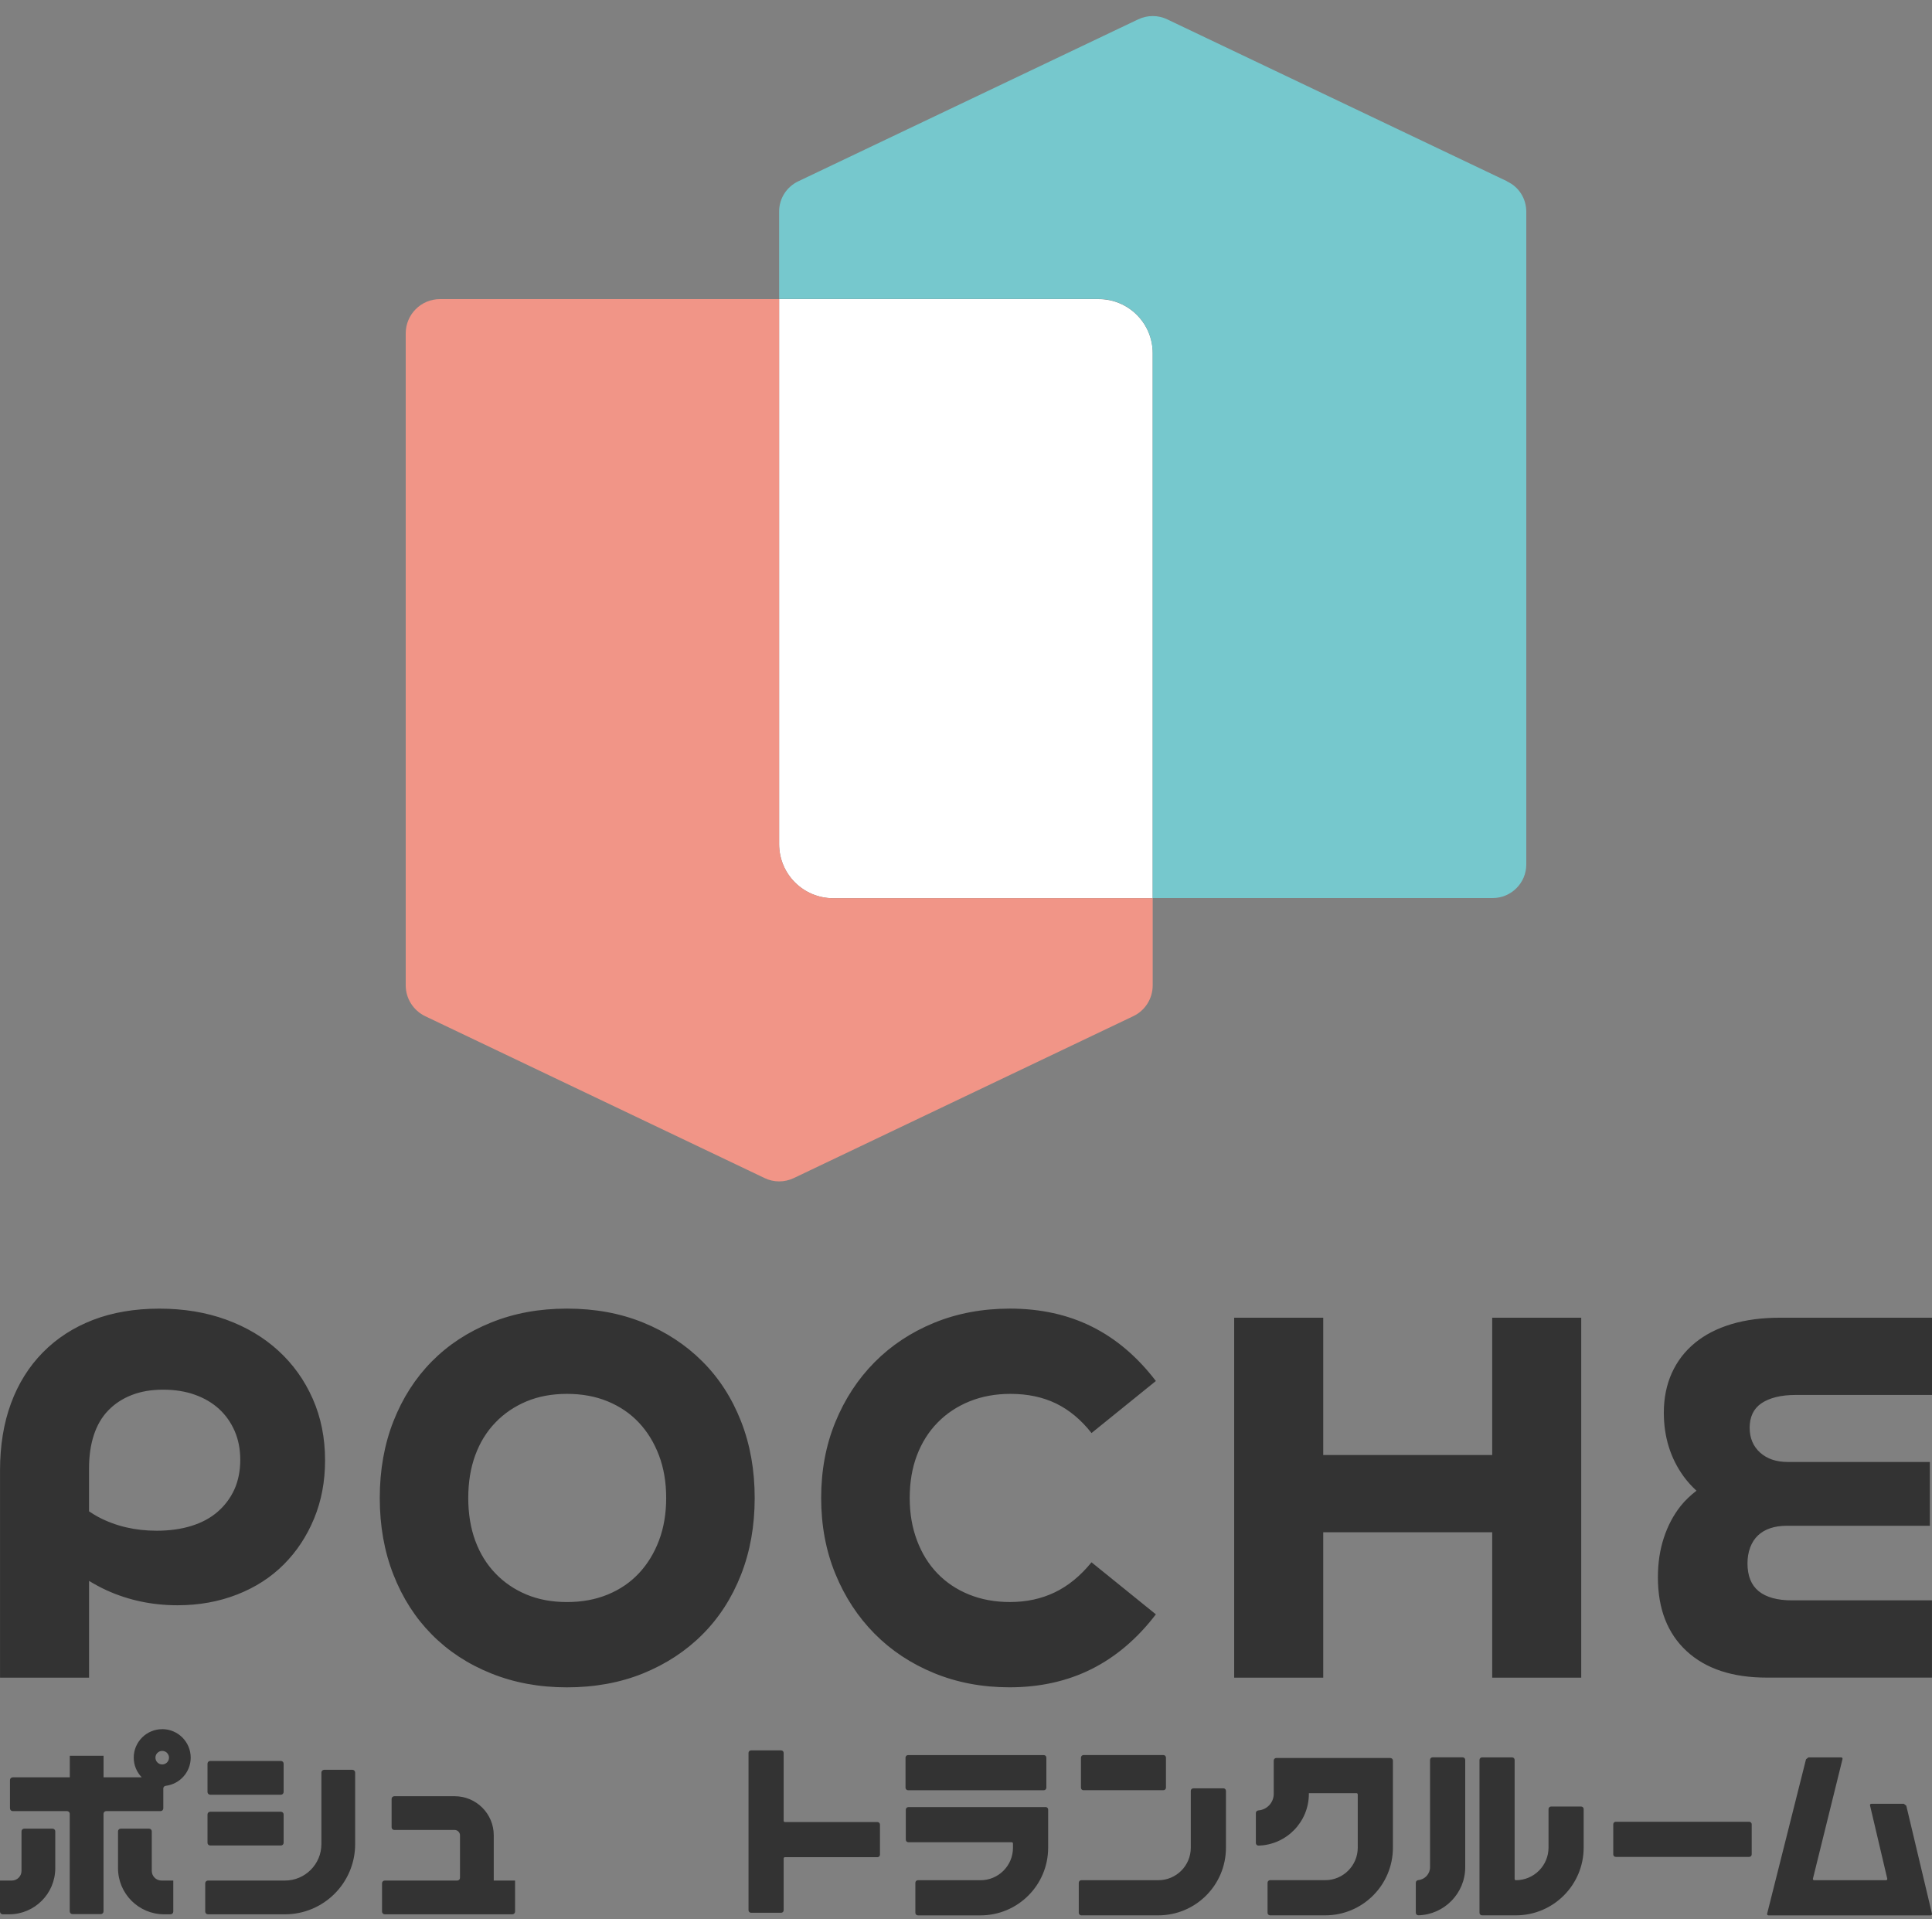
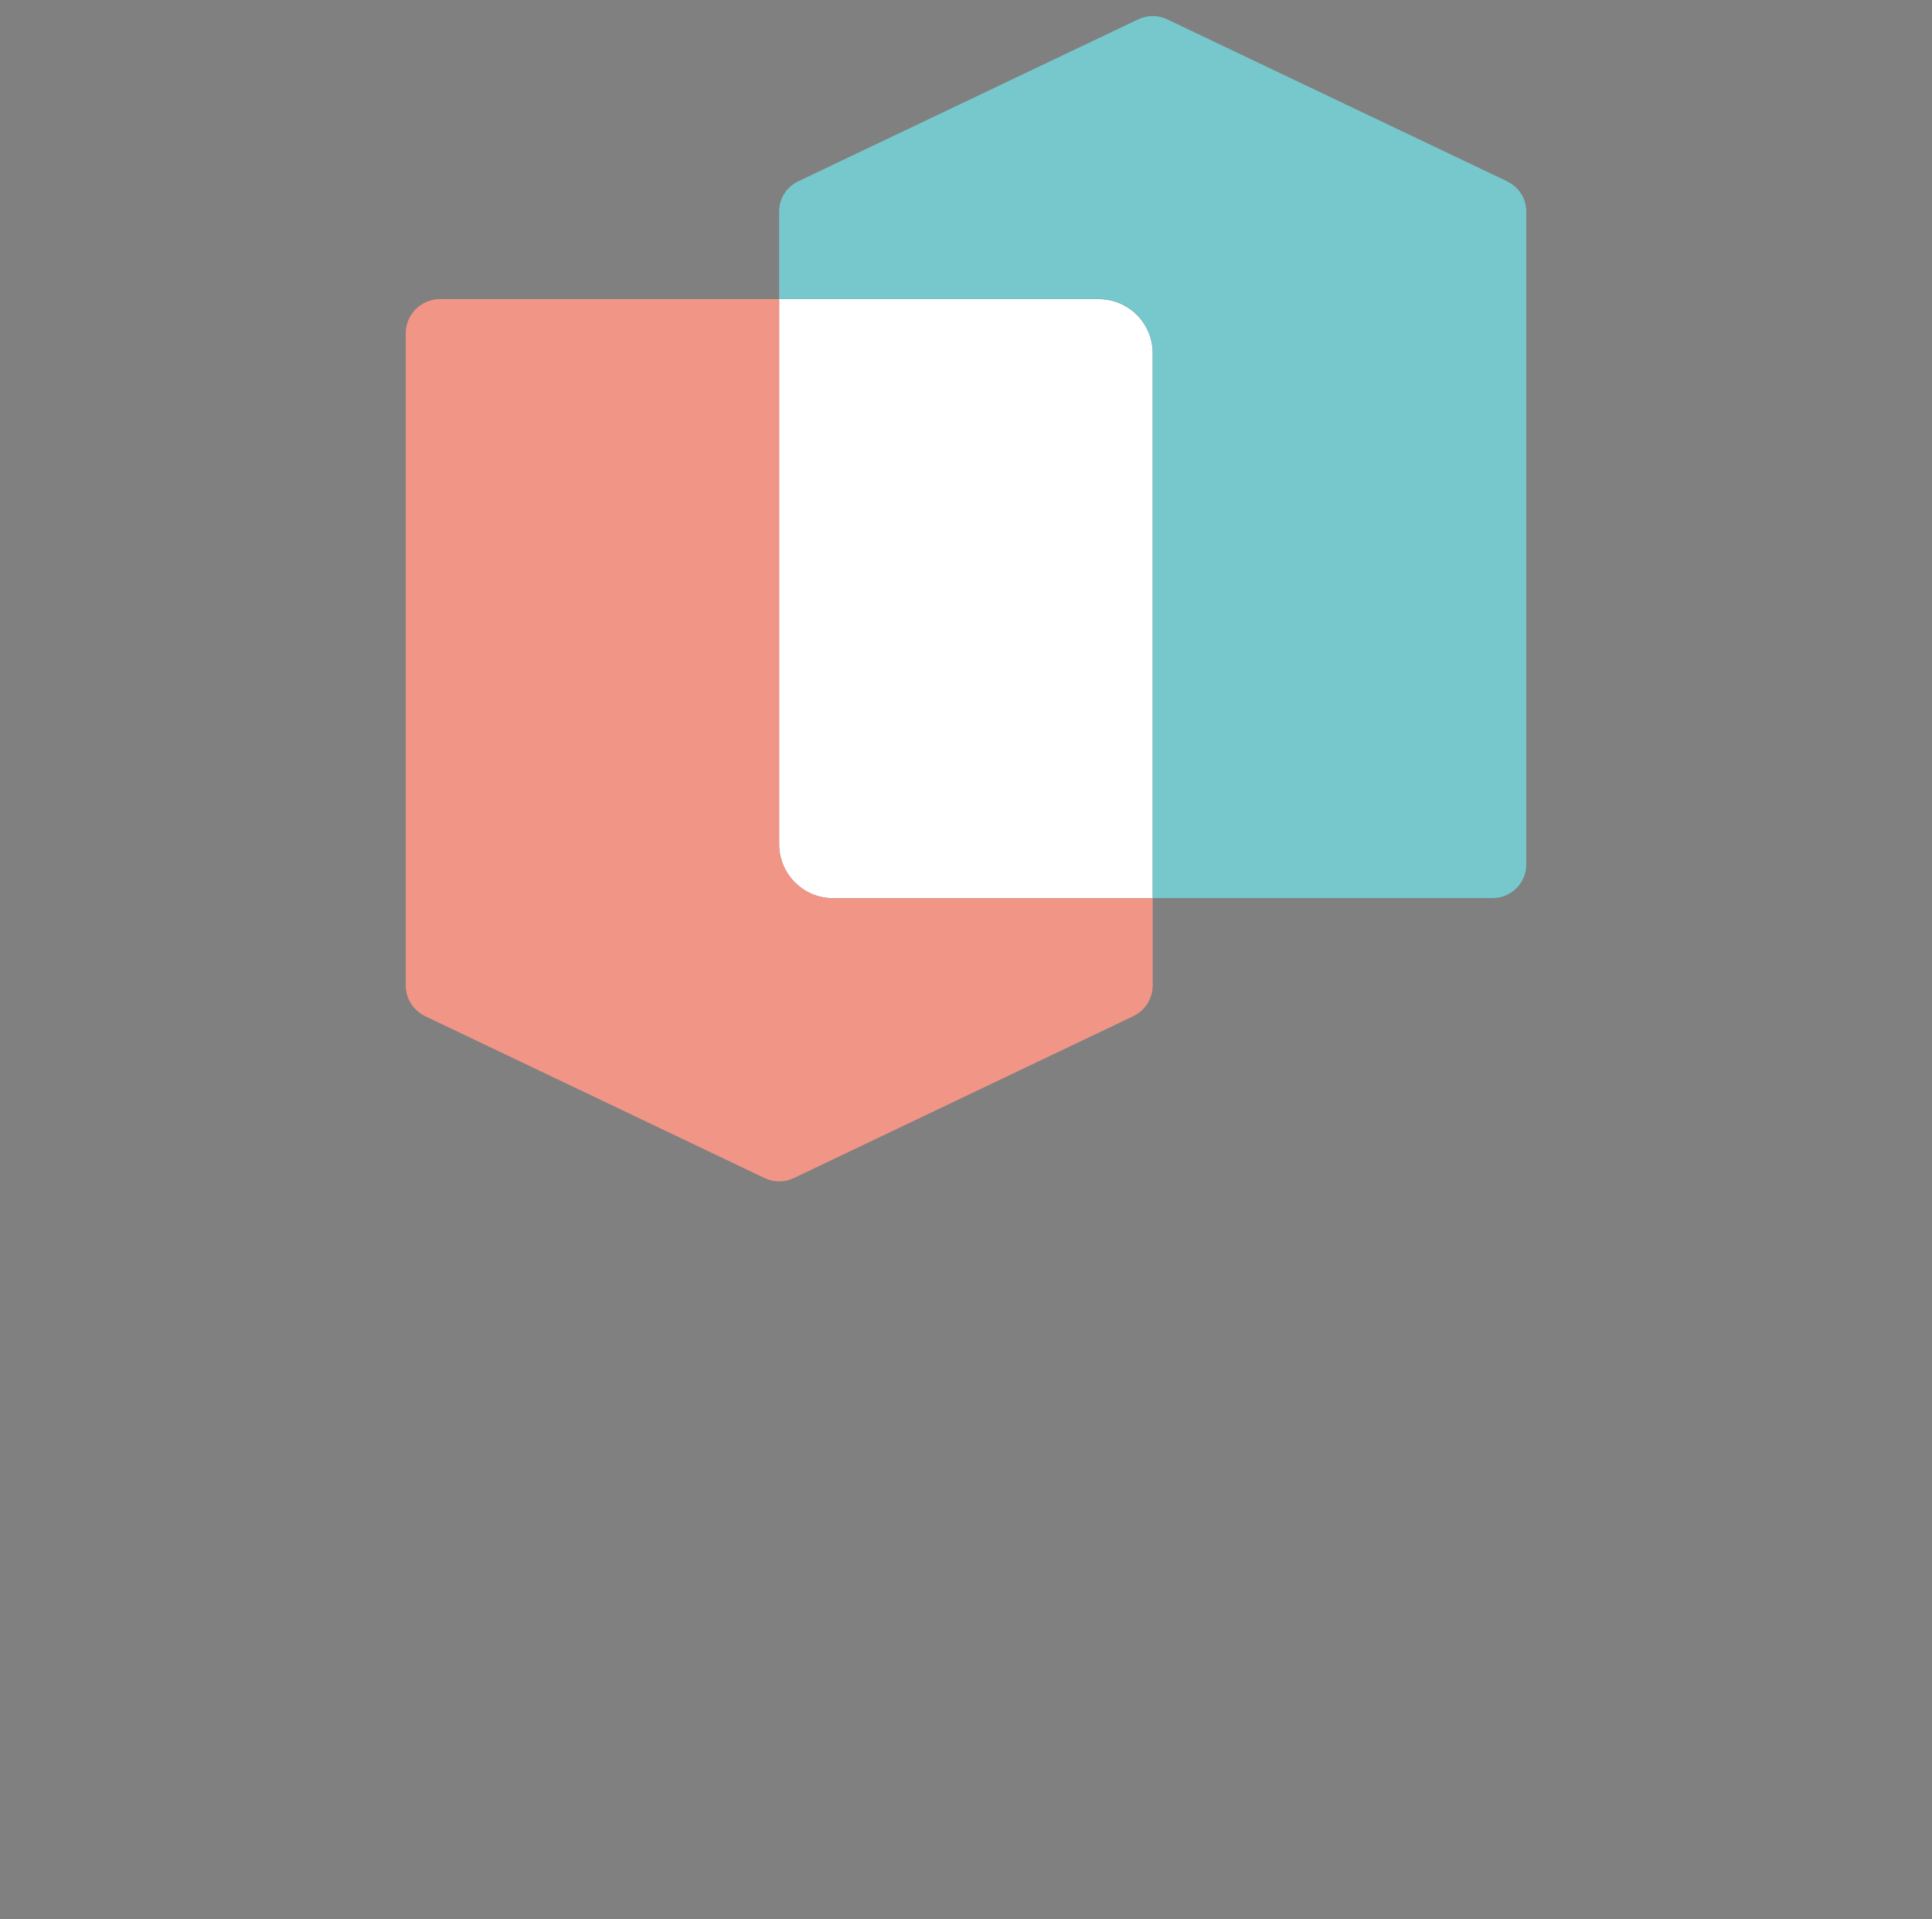
<svg xmlns="http://www.w3.org/2000/svg" width="150" height="149" viewBox="0 0 150 149" fill="none">
  <rect x="0" y="0" width="150" height="149" fill="#808080" stroke="none" />
  <g clip-path="url(#clip0_68_310)">
    <path d="M85.294 23.221H60.491V65.531C60.491 67.856 62.367 69.733 64.692 69.733H89.495V27.423C89.495 25.098 87.619 23.221 85.294 23.221Z" fill="white" />
    <path d="M64.692 69.733C62.367 69.733 60.491 67.856 60.491 65.531V23.221H34.161C32.69 23.221 31.5 24.412 31.5 25.883V76.497C31.5 77.519 32.088 78.444 33.013 78.892L59.356 91.455C60.071 91.805 60.911 91.805 61.639 91.455L87.983 78.892C88.907 78.458 89.495 77.519 89.495 76.497V69.733H64.692Z" fill="#F19587" />
    <path d="M117.015 14.076L90.616 1.499C89.915 1.163 89.089 1.163 88.375 1.499L61.975 14.076C61.065 14.51 60.491 15.421 60.491 16.415V23.207H85.294C87.619 23.207 89.495 25.084 89.495 27.409V69.719H115.895C117.324 69.719 118.5 68.556 118.5 67.114V16.429C118.5 15.421 117.926 14.51 117.015 14.09V14.076Z" fill="#76C8CD" />
-     <path d="M21.613 104.863C20.476 103.822 19.122 103.017 17.554 102.448C15.986 101.879 14.257 101.595 12.368 101.595C10.48 101.595 8.738 101.886 7.225 102.47C5.712 103.054 4.415 103.891 3.332 104.989C2.249 106.088 1.424 107.404 0.855 108.945C0.286 110.485 0.002 112.229 0.002 114.17V130.245H6.915V122.732C7.352 122.998 7.802 123.244 8.269 123.457C9.976 124.235 11.814 124.623 13.787 124.623C15.454 124.623 16.995 124.344 18.408 123.79C19.825 123.236 21.032 122.459 22.031 121.457C23.03 120.458 23.815 119.271 24.384 117.897C24.953 116.523 25.238 115.017 25.238 113.377C25.238 111.628 24.918 110.033 24.279 108.59C23.641 107.146 22.751 105.904 21.613 104.863ZM18.2 115.628C17.894 116.294 17.464 116.871 16.908 117.358C16.351 117.845 15.67 118.21 14.865 118.461C14.06 118.712 13.158 118.836 12.16 118.836C10.492 118.836 8.987 118.483 7.64 117.775C7.387 117.641 7.148 117.487 6.912 117.33V114.006C6.912 113.034 7.036 112.167 7.287 111.405C7.538 110.642 7.911 110.003 8.413 109.489C8.912 108.975 9.516 108.58 10.224 108.304C10.932 108.026 11.745 107.886 12.659 107.886C13.573 107.886 14.401 108.018 15.136 108.281C15.872 108.545 16.495 108.913 17.009 109.385C17.524 109.857 17.926 110.426 18.217 111.092C18.508 111.757 18.654 112.508 18.654 113.34C18.654 114.172 18.5 114.965 18.197 115.631L18.2 115.628ZM54.534 105.695C53.242 104.403 51.709 103.399 49.933 102.676C48.156 101.953 46.186 101.593 44.02 101.593C41.853 101.593 39.917 101.953 38.126 102.676C36.335 103.399 34.802 104.403 33.525 105.695C32.248 106.987 31.256 108.535 30.546 110.339C29.837 112.145 29.485 114.128 29.485 116.294C29.485 118.461 29.837 120.446 30.546 122.25C31.254 124.056 32.245 125.602 33.525 126.894C34.802 128.186 36.335 129.192 38.126 129.912C39.917 130.635 41.88 130.996 44.02 130.996C46.159 130.996 48.156 130.635 49.933 129.912C51.709 129.189 53.242 128.186 54.534 126.894C55.826 125.602 56.825 124.054 57.533 122.25C58.241 120.446 58.594 118.461 58.594 116.294C58.594 114.128 58.241 112.145 57.533 110.339C56.825 108.535 55.826 106.984 54.534 105.695ZM51.16 119.604C50.785 120.59 50.266 121.437 49.6 122.145C48.934 122.854 48.127 123.403 47.185 123.79C46.241 124.18 45.185 124.374 44.02 124.374C42.854 124.374 41.806 124.18 40.874 123.79C39.945 123.403 39.137 122.854 38.459 122.145C37.778 121.437 37.259 120.59 36.896 119.604C36.536 118.62 36.355 117.514 36.355 116.292C36.355 115.069 36.536 113.966 36.896 112.982C37.257 111.996 37.776 111.149 38.459 110.441C39.14 109.732 39.945 109.186 40.874 108.796C41.803 108.408 42.852 108.212 44.02 108.212C45.187 108.212 46.241 108.406 47.185 108.796C48.129 109.186 48.934 109.732 49.6 110.441C50.266 111.149 50.785 111.996 51.16 112.982C51.535 113.969 51.722 115.072 51.722 116.292C51.722 117.512 51.535 118.617 51.16 119.604ZM71.191 112.982C70.816 113.969 70.63 115.072 70.63 116.292C70.63 117.512 70.818 118.583 71.191 119.581C71.566 120.583 72.093 121.435 72.774 122.143C73.455 122.851 74.275 123.4 75.231 123.788C76.19 124.178 77.251 124.372 78.416 124.372C79.693 124.372 80.851 124.121 81.892 123.621C82.933 123.122 83.885 122.344 84.745 121.288L89.741 125.328C88.298 127.217 86.63 128.633 84.745 129.577C82.856 130.521 80.732 130.993 78.372 130.993C76.262 130.993 74.312 130.625 72.52 129.89C70.729 129.155 69.189 128.133 67.899 126.829C66.607 125.525 65.593 123.977 64.858 122.185C64.123 120.394 63.755 118.431 63.755 116.292C63.755 114.153 64.123 112.19 64.858 110.401C65.593 108.609 66.607 107.061 67.899 105.757C69.191 104.453 70.731 103.431 72.52 102.696C74.312 101.961 76.275 101.593 78.414 101.593C80.772 101.593 82.891 102.058 84.764 102.987C86.638 103.918 88.298 105.325 89.741 107.213L84.745 111.253C83.94 110.227 83.023 109.462 81.997 108.962C80.968 108.463 79.79 108.212 78.456 108.212C77.291 108.212 76.23 108.406 75.271 108.796C74.312 109.186 73.487 109.732 72.794 110.441C72.1 111.149 71.566 111.996 71.191 112.982ZM115.854 102.299H122.766V130.243H115.854V118.958H102.736V130.243H95.821V102.299H102.736V112.96H115.854V102.299ZM136.071 109.732C135.917 110.053 135.843 110.421 135.843 110.836C135.843 111.641 136.114 112.287 136.655 112.771C137.197 113.258 137.91 113.499 138.799 113.499H149.834V118.453H138.715C138.243 118.453 137.818 118.515 137.445 118.642C137.07 118.766 136.752 118.953 136.486 119.204C136.223 119.455 136.022 119.765 135.883 120.14C135.743 120.516 135.674 120.926 135.674 121.368C135.674 122.339 135.965 123.062 136.548 123.534C137.132 124.006 137.992 124.242 139.13 124.242H149.998V130.24H137.172C134.509 130.24 132.431 129.555 130.946 128.181C129.46 126.807 128.719 124.896 128.719 122.454C128.719 121.343 128.871 120.324 129.179 119.393C129.482 118.463 129.915 117.643 130.471 116.935C130.829 116.478 131.256 116.088 131.713 115.73C131.353 115.395 131.018 115.035 130.72 114.625C129.693 113.208 129.179 111.556 129.179 109.67C129.179 108.532 129.388 107.504 129.803 106.587C130.22 105.67 130.816 104.895 131.594 104.256C132.372 103.618 133.316 103.131 134.427 102.798C135.537 102.465 136.802 102.299 138.216 102.299H150V108.296H139.423C138.839 108.296 138.325 108.353 137.883 108.463C137.438 108.575 137.065 108.734 136.757 108.942C136.452 109.151 136.223 109.414 136.071 109.732ZM149.998 148.574C150.005 148.604 149.998 148.636 149.978 148.661C149.958 148.686 149.93 148.698 149.898 148.698H137.296C137.264 148.698 137.237 148.683 137.217 148.659C137.197 148.634 137.192 148.601 137.199 148.572L140.218 136.581L140.409 136.432H142.954C142.986 136.432 143.013 136.447 143.033 136.472C143.053 136.496 143.061 136.529 143.053 136.559L140.755 145.851C140.74 145.911 140.785 145.97 140.849 145.97H146.432C146.494 145.97 146.539 145.913 146.527 145.851L145.187 140.159C145.18 140.129 145.187 140.097 145.207 140.072C145.227 140.047 145.257 140.035 145.287 140.035H147.814C147.886 140.092 147.933 140.129 148.005 140.186L150 148.574H149.998ZM60.94 141.453H68.125C68.234 141.453 68.321 141.543 68.321 141.65V143.985C68.321 144.094 68.232 144.181 68.125 144.181H60.94C60.888 144.181 60.843 144.224 60.843 144.278V148.301C60.843 148.41 60.753 148.497 60.647 148.497H58.311C58.202 148.497 58.115 148.408 58.115 148.301V136.084C58.115 135.975 58.204 135.888 58.311 135.888H60.647C60.756 135.888 60.843 135.977 60.843 136.084V141.356C60.843 141.409 60.885 141.453 60.94 141.453ZM70.5 138.984C70.391 138.984 70.304 138.894 70.304 138.787V136.452C70.304 136.342 70.394 136.255 70.5 136.255H81.043C81.152 136.255 81.239 136.345 81.239 136.452V138.787C81.239 138.897 81.149 138.984 81.043 138.984H70.5ZM81.182 140.288C81.291 140.288 81.378 140.377 81.378 140.484V143.446C81.378 146.345 79.028 148.698 76.126 148.698H71.266C71.156 148.698 71.069 148.609 71.069 148.502V146.167C71.069 146.057 71.159 145.97 71.266 145.97H76.126C77.519 145.97 78.647 144.842 78.647 143.448V143.118C78.647 143.066 78.605 143.021 78.55 143.021H70.523C70.413 143.021 70.326 142.932 70.326 142.825V140.489C70.326 140.38 70.416 140.293 70.523 140.293H81.179L81.182 140.288ZM84.121 138.984C84.012 138.984 83.925 138.894 83.925 138.787V136.452C83.925 136.342 84.014 136.253 84.123 136.253H90.328C90.437 136.253 90.524 136.342 90.524 136.449V138.785C90.524 138.894 90.434 138.981 90.328 138.981H84.123L84.121 138.984ZM94.986 138.834C95.095 138.834 95.182 138.924 95.182 139.031V143.446C95.182 146.345 92.832 148.696 89.932 148.696H83.952C83.843 148.696 83.756 148.606 83.756 148.5V146.164C83.756 146.055 83.845 145.968 83.952 145.968H89.932C91.324 145.968 92.452 144.84 92.452 143.448V139.033C92.452 138.924 92.541 138.837 92.648 138.837H94.984L94.986 138.834ZM107.948 136.484C108.058 136.484 108.145 136.574 108.145 136.68V143.441C108.145 146.343 105.792 148.696 102.89 148.696H98.609C98.499 148.696 98.412 148.606 98.412 148.5V146.164C98.412 146.055 98.502 145.965 98.611 145.965H102.89C104.283 145.965 105.416 144.835 105.416 143.438V139.309C105.416 139.257 105.374 139.212 105.32 139.212H101.62V139.267C101.62 141.448 99.873 143.227 97.707 143.282C97.597 143.284 97.505 143.192 97.505 143.081V140.748C97.505 140.638 97.597 140.559 97.704 140.549C98.368 140.499 98.892 139.943 98.892 139.267V136.678C98.892 136.569 98.981 136.482 99.088 136.482H107.948V136.484ZM113.563 136.429C113.673 136.429 113.76 136.519 113.76 136.626V144.959C113.76 146.984 112.137 148.639 110.125 148.693C110.015 148.696 109.923 148.604 109.923 148.492V146.159C109.923 146.05 110.015 145.97 110.125 145.958C110.632 145.908 111.029 145.478 111.029 144.957V136.623C111.029 136.514 111.119 136.427 111.225 136.427H113.561L113.563 136.429ZM122.759 140.248C122.868 140.248 122.955 140.338 122.955 140.445V143.433C122.955 146.34 120.6 148.696 117.693 148.696H115.064C114.955 148.696 114.868 148.606 114.868 148.5V136.628C114.868 136.519 114.957 136.432 115.064 136.432H117.4C117.509 136.432 117.596 136.521 117.596 136.628V145.871C117.596 145.923 117.638 145.968 117.693 145.968C119.092 145.968 120.227 144.835 120.227 143.433V140.445C120.227 140.335 120.317 140.248 120.423 140.248H122.759ZM135.806 141.431C135.915 141.431 136.002 141.52 136.002 141.627V143.963C136.002 144.072 135.912 144.159 135.806 144.159H125.45C125.34 144.159 125.253 144.07 125.253 143.963V141.627C125.253 141.518 125.343 141.431 125.45 141.431H135.806ZM22.021 136.921V139.12C22.021 139.237 21.927 139.331 21.81 139.331H16.321C16.204 139.331 16.11 139.237 16.11 139.12V136.921C16.11 136.805 16.204 136.71 16.321 136.71H21.81C21.927 136.71 22.021 136.805 22.021 136.921ZM22.021 140.864V143.063C22.021 143.18 21.927 143.274 21.81 143.274H16.321C16.204 143.274 16.11 143.18 16.11 143.063V140.864C16.11 140.748 16.204 140.653 16.321 140.653H21.81C21.927 140.653 22.021 140.748 22.021 140.864ZM24.953 137.61C24.953 137.493 25.047 137.398 25.164 137.398H27.363C27.48 137.398 27.574 137.493 27.574 137.61V143.165C27.574 146.176 25.134 148.616 22.123 148.616H16.145C16.028 148.616 15.934 148.522 15.934 148.405V146.206C15.934 146.09 16.028 145.995 16.145 145.995H22.123C23.686 145.995 24.953 144.728 24.953 143.165V137.61ZM1.67 142.176C1.67 142.06 1.764 141.965 1.881 141.965H4.08C4.196 141.965 4.291 142.06 4.291 142.176V145.034C4.291 147.011 2.686 148.616 0.708 148.616H0.211C0.094 148.616 0 148.522 0 148.405V145.995H0.919C1.332 145.995 1.67 145.66 1.67 145.245V142.176ZM12.535 145.995H13.454V148.405C13.454 148.522 13.36 148.616 13.243 148.616H12.746C10.766 148.616 9.163 147.011 9.163 145.034V142.176C9.163 142.06 9.258 141.965 9.374 141.965H11.573C11.69 141.965 11.784 142.06 11.784 142.176V145.245C11.784 145.657 12.122 145.995 12.535 145.995ZM12.594 134.243C11.374 134.243 10.383 135.234 10.383 136.454C10.383 137.048 10.622 137.585 11.004 137.982H8.04V136.308H5.419V137.982H0.986C0.87 137.982 0.775 138.077 0.775 138.193V140.392C0.775 140.509 0.87 140.604 0.986 140.604H5.205C5.322 140.604 5.416 140.698 5.416 140.815V148.39C5.416 148.507 5.511 148.601 5.628 148.601H7.826C7.943 148.601 8.038 148.507 8.038 148.39V140.815C8.038 140.698 8.132 140.604 8.249 140.604H12.468C12.585 140.604 12.679 140.509 12.679 140.392V138.844C12.679 138.738 12.761 138.653 12.868 138.641C13.959 138.504 14.806 137.58 14.806 136.452C14.806 135.232 13.814 134.24 12.594 134.24V134.243ZM12.594 136.981C12.304 136.981 12.068 136.745 12.068 136.454C12.068 136.164 12.304 135.93 12.594 135.93C12.885 135.93 13.121 136.166 13.121 136.454C13.121 136.742 12.885 136.981 12.594 136.981ZM39.99 145.995V148.405C39.99 148.522 39.895 148.616 39.778 148.616H29.872C29.756 148.616 29.661 148.522 29.661 148.405V146.206C29.661 146.09 29.756 145.995 29.872 145.995H35.502C35.619 145.995 35.714 145.901 35.714 145.784V142.482C35.714 142.256 35.527 142.069 35.301 142.069H30.615C30.498 142.069 30.404 141.975 30.404 141.858V139.659C30.404 139.543 30.498 139.448 30.615 139.448H35.301C36.978 139.448 38.335 140.807 38.335 142.482V145.995H39.992H39.99Z" fill="#333333" />
  </g>
  <defs>
    <clipPath id="clip0_68_310">
      <rect width="150" height="147.99" fill="white" transform="translate(0 0.711)" />
    </clipPath>
  </defs>
</svg>